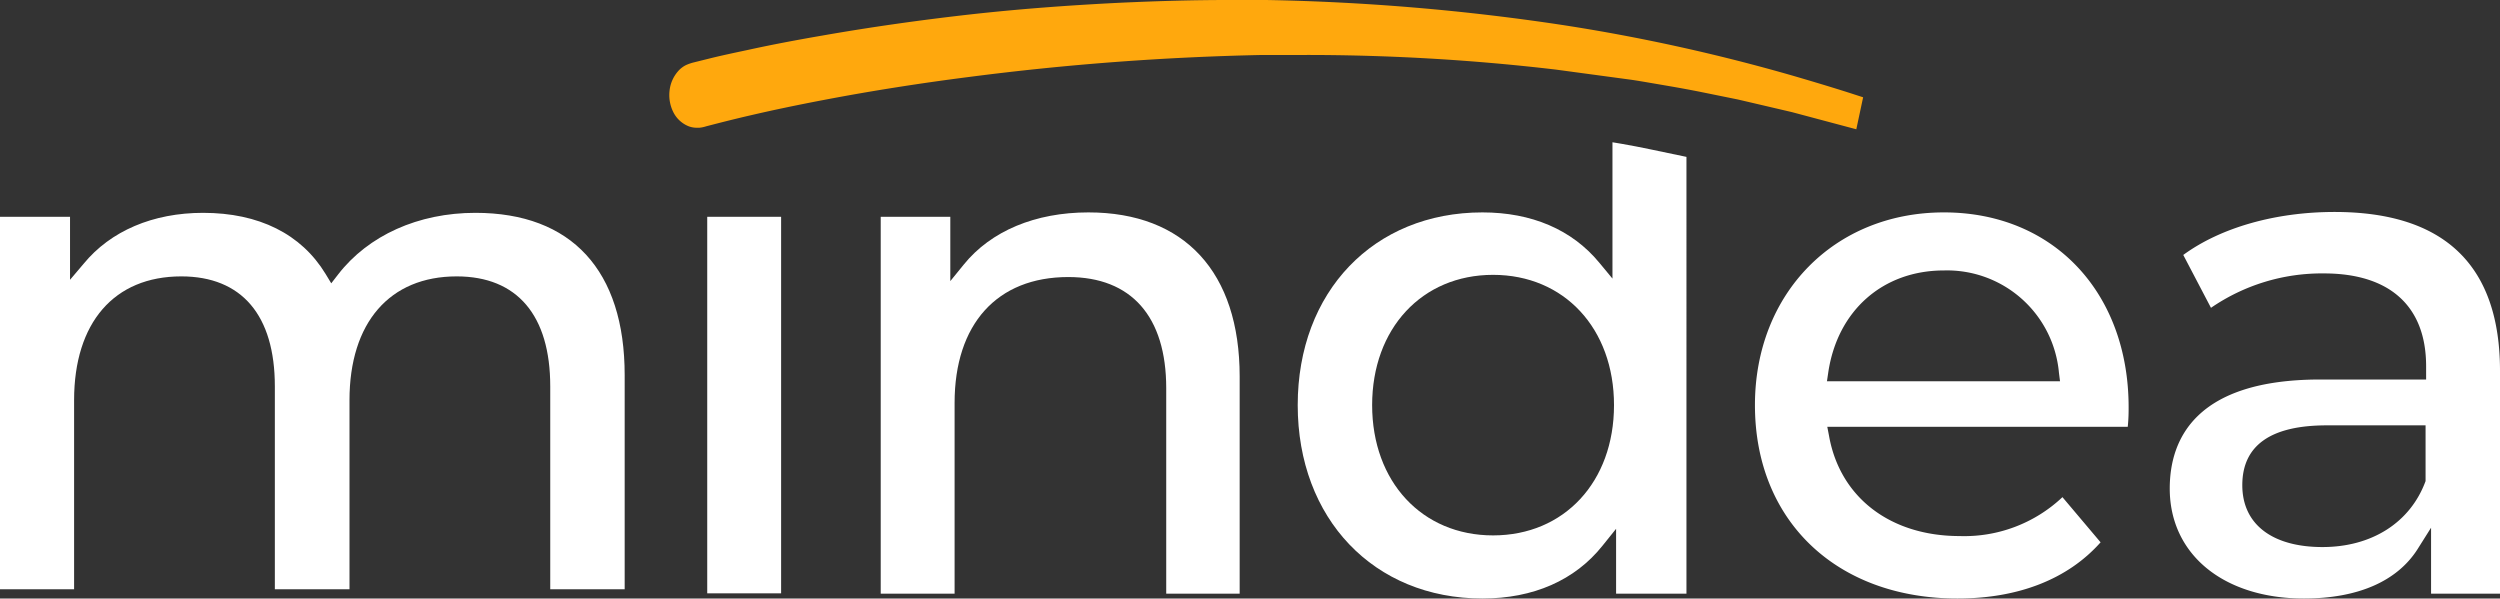
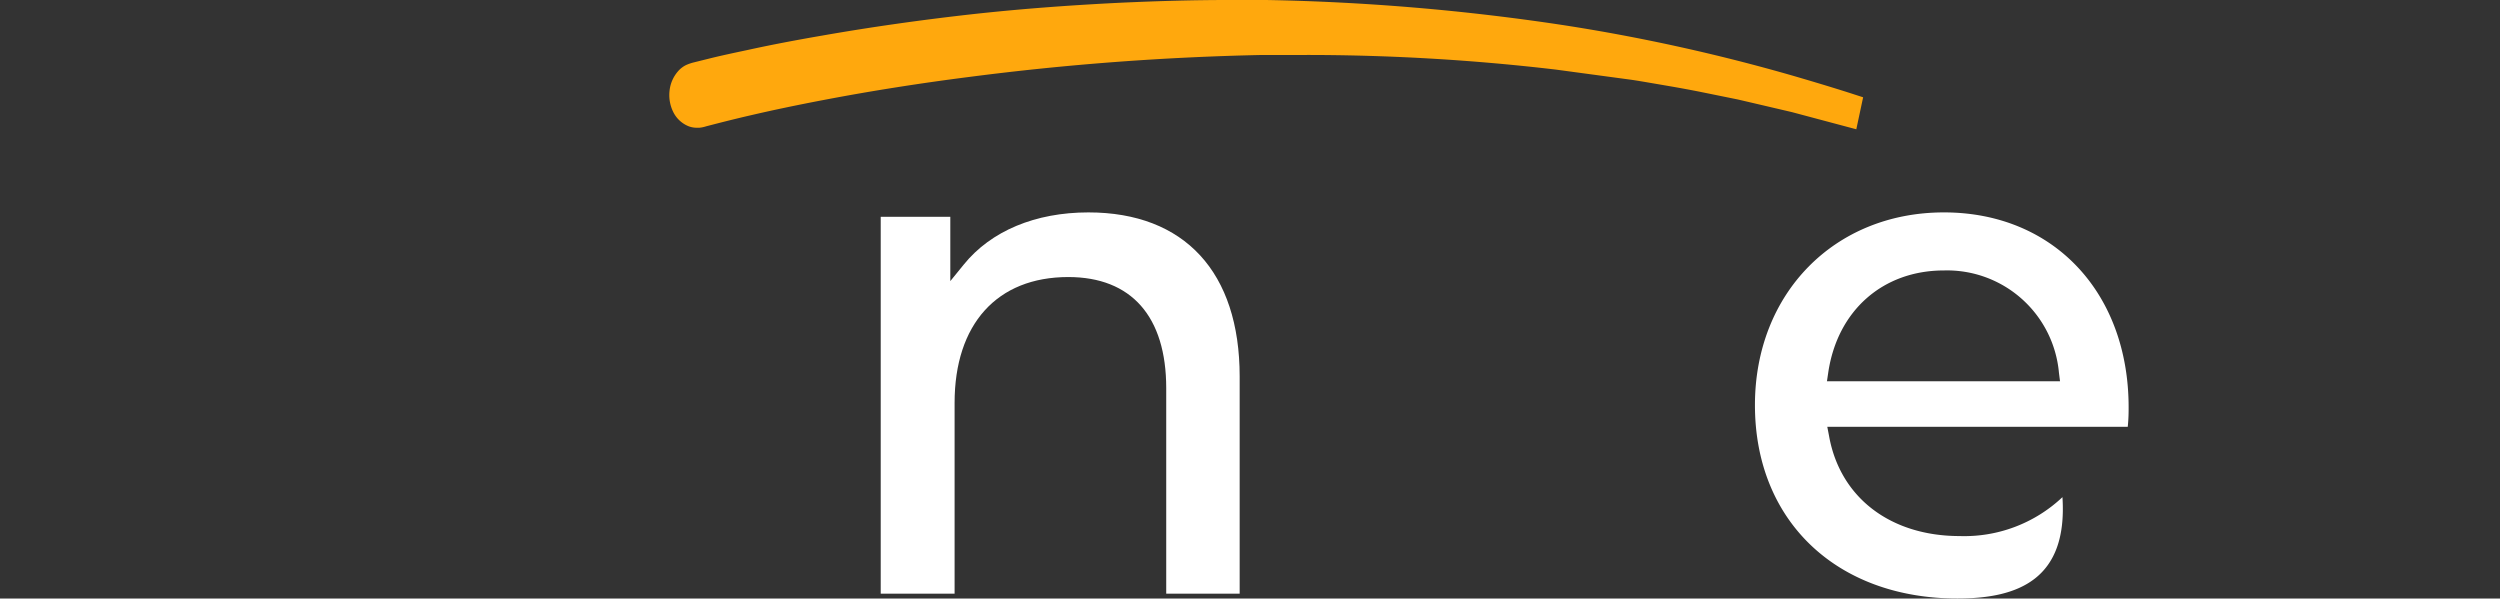
<svg xmlns="http://www.w3.org/2000/svg" viewBox="0 0 227.4 54.44">
  <rect x="0" y="0" width="227.4" height="54.44" fill="#333333" stroke="none" />
  <defs>
    <style>.cls-1{fill:#fff;}.cls-2{fill:#ffa80d;}</style>
  </defs>
  <g id="Capa_2" data-name="Capa 2">
    <g id="Capa_1-2" data-name="Capa 1">
-       <path class="cls-1" d="M50.05,53.6V35.14c0-6.45-3-10-8.51-10-6.1,0-9.75,4.21-9.75,11.26V53.6H25V35.14c0-6.45-3-10-8.51-10-6.11,0-9.75,4.21-9.75,11.26V53.6H0V19.72H6.37v5.73L7.6,24c2.46-3,6.32-4.64,10.87-4.64,5.08,0,8.93,1.92,11.14,5.55l.52.86.62-.8c2.75-3.56,7.3-5.61,12.49-5.61,8.75,0,13.58,5.24,13.58,14.76V53.6Z" />
-       <rect class="cls-1" x="64.33" y="19.72" width="6.72" height="34.25" />
      <path class="cls-1" d="M106.08,54V35.31c0-6.52-3.17-10.11-8.91-10.11-6.48,0-10.34,4.28-10.34,11.45V54H80.11V19.72h6.33v5.85l1.22-1.5C90.14,21,94.19,19.32,99,19.32c8.75,0,13.76,5.44,13.76,14.92V54Z" />
-       <path class="cls-1" d="M150.1,13.58c-.86-.19-1.73-.34-2.6-.5l-.83-.14v12.4l-1.21-1.46c-2.48-3-6.15-4.56-10.62-4.56-9.89,0-16.8,7.21-16.8,17.53s6.91,17.59,16.8,17.59c4.64,0,8.42-1.66,10.93-4.81L147,48.1V54h6.4V14.27ZM135.81,48.7c-6.46,0-11-4.88-11-11.85S129.35,25,135.81,25s11,4.87,11,11.85S142.28,48.7,135.81,48.7Z" />
-       <path class="cls-1" d="M178.05,54.44c-11,0-18.42-7.07-18.42-17.59,0-10.16,7.23-17.53,17.19-17.53s16.8,7.29,16.8,17.73c0,.42,0,1-.08,1.77H166.21l.16.83c1,5.62,5.6,9.11,11.88,9.11a13,13,0,0,0,9.35-3.54l3.47,4.11C188.09,52.68,183.6,54.44,178.05,54.44ZM176.82,24.6c-5.55,0-9.68,3.64-10.52,9.27l-.12.81h21.2l-.1-.79A10.22,10.22,0,0,0,176.82,24.6Z" />
-       <path class="cls-1" d="M209.56,54.44c-7.29,0-12.2-4-12.2-10,0-4.52,2.38-9.92,13.69-9.92h9.63V33.31c0-5.45-3.3-8.44-9.3-8.44A17.79,17.79,0,0,0,201.11,28l-2.52-4.81c3.4-2.49,8.39-3.91,13.76-3.91,10,0,15.05,4.86,15.05,14.46V54h-6.27V48l-1.26,2C218,52.89,214.45,54.44,209.56,54.44Zm2.08-15.75c-5.1,0-7.68,1.83-7.68,5.44s2.79,5.63,7.29,5.63,8-2.24,9.38-6l0-.05,0-.12V38.69Z" />
+       <path class="cls-1" d="M178.05,54.44c-11,0-18.42-7.07-18.42-17.59,0-10.16,7.23-17.53,17.19-17.53s16.8,7.29,16.8,17.73c0,.42,0,1-.08,1.77H166.21l.16.83c1,5.62,5.6,9.11,11.88,9.11a13,13,0,0,0,9.35-3.54C188.09,52.68,183.6,54.44,178.05,54.44ZM176.82,24.6c-5.55,0-9.68,3.64-10.52,9.27l-.12.81h21.2l-.1-.79A10.22,10.22,0,0,0,176.82,24.6Z" />
      <path class="cls-2" d="M163,10.2l-2.82-.66-2.1-.49-3.3-.67c-1-.2-1.92-.37-2.85-.53l-1.63-.28c-.77-.13-1.44-.25-2.11-.34l-6.67-.9A193.78,193.78,0,0,0,118.68,5c-1.28,0-2.56,0-3.85,0A246.2,246.2,0,0,0,88.15,7c-4.46.57-8.92,1.27-13.26,2.1-2.41.46-4.56.91-6.58,1.38-1.09.25-2.18.52-3.27.8l-.81.21a2.83,2.83,0,0,1-.62.13h-.2a2.13,2.13,0,0,1-.76-.13,2.66,2.66,0,0,1-1.41-1.3,3.46,3.46,0,0,1-.34-1.91,3.19,3.19,0,0,1,.75-1.77,2.33,2.33,0,0,1,.77-.6,4.24,4.24,0,0,1,.71-.24l1.61-.4C65.85,5,67,4.76,68.08,4.53c2-.44,4.2-.86,6.69-1.29,4.39-.77,8.9-1.41,13.42-1.92C92.49.84,96.89.5,101.67.26,105.29.09,108.58,0,111.73,0c1.16,0,2.3,0,3.44,0A205,205,0,0,1,142.1,2.27a168.39,168.39,0,0,1,21.13,4.66l1.19.35c1.31.39,2.63.79,3.94,1.21l1.11.36-.62,2.91Z" />
    </g>
  </g>
</svg>